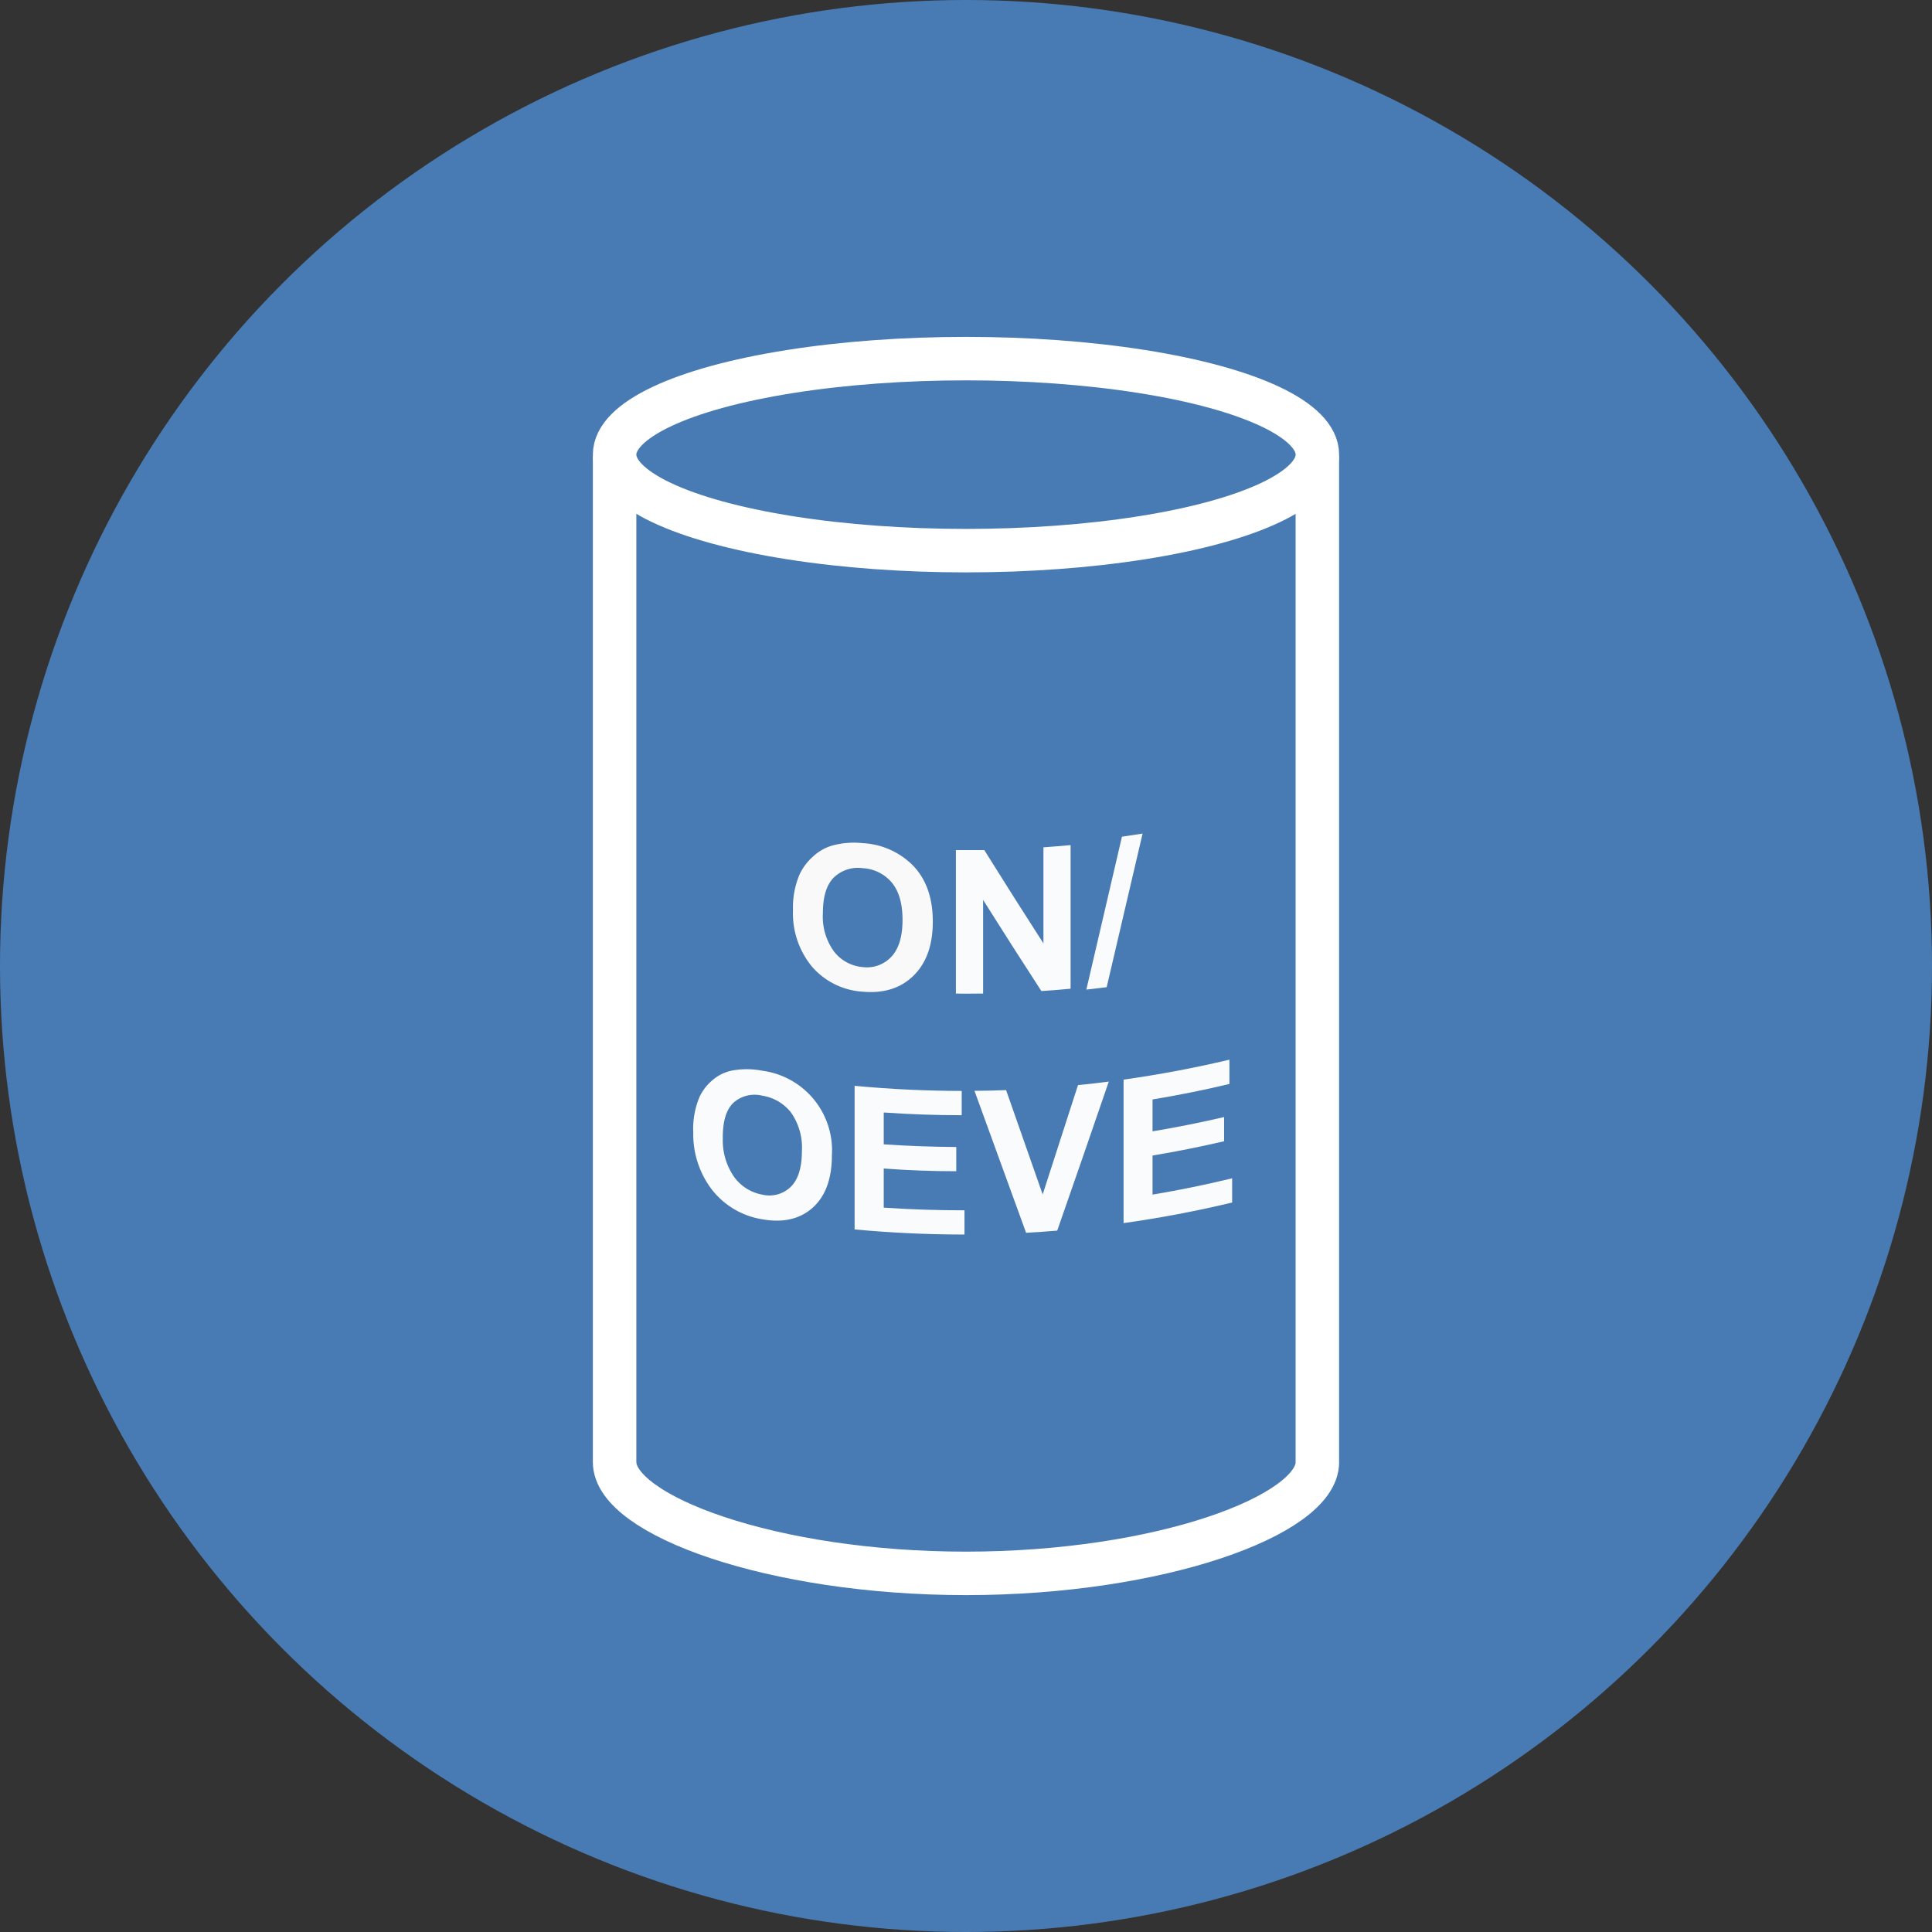
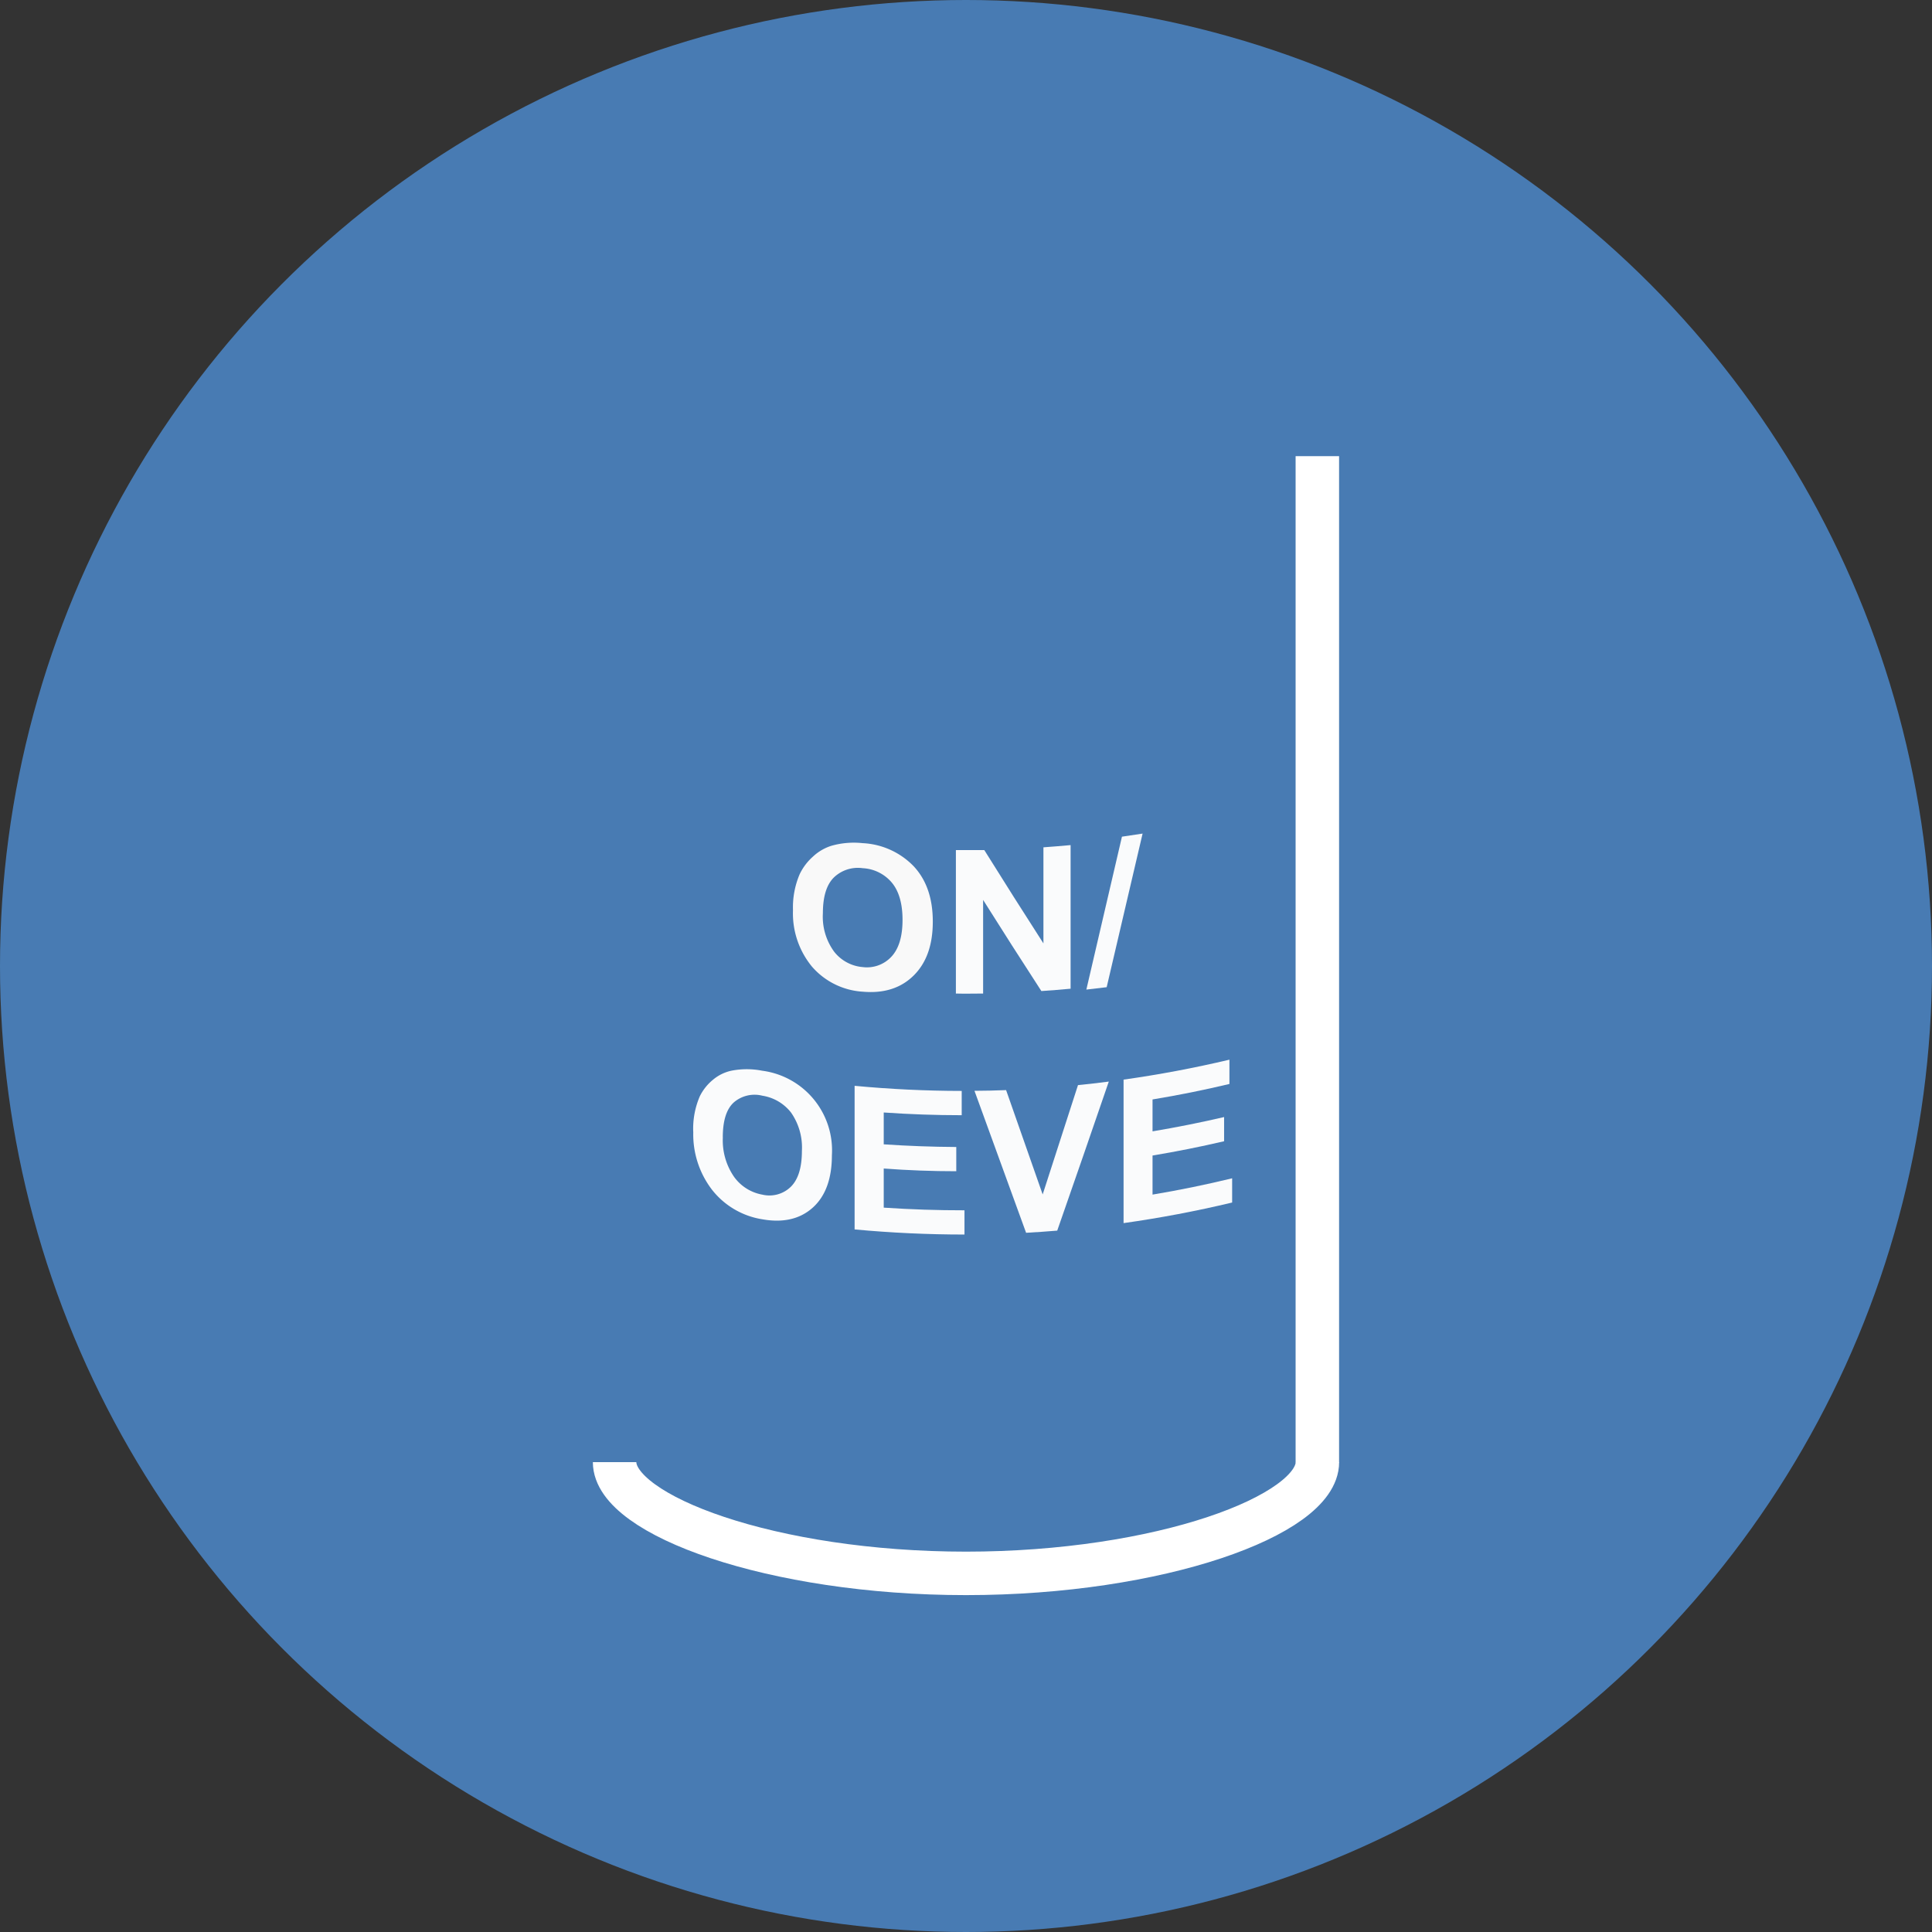
<svg xmlns="http://www.w3.org/2000/svg" id="Paket_2" data-name="Paket 2" viewBox="0 0 355.56 355.56">
  <rect x="0" y="0" width="355.56" height="355.56" fill="#333333" stroke="none" />
  <defs>
    <style>.cls-1,.cls-4{fill:none;}.cls-2{clip-path:url(#clip-path);}.cls-3{fill:#487bb3;}.cls-4{stroke:#fff;stroke-miterlimit:10;stroke-width:8px;}.cls-5{clip-path:url(#clip-path-2);}.cls-6{fill:#f9f9f9;}.cls-7{fill:#fafbfc;}</style>
    <clipPath id="clip-path" transform="translate(-72.22 -72.22)">
      <circle class="cls-1" cx="250" cy="250" r="177.78" />
    </clipPath>
    <clipPath id="clip-path-2" transform="translate(-72.22 -72.22)">
      <rect class="cls-1" x="185.33" y="142.78" width="129.33" height="193.98" />
    </clipPath>
  </defs>
  <g id="Kreis">
    <g class="cls-2">
      <circle class="cls-3" cx="177.78" cy="177.78" r="177.78" />
    </g>
  </g>
-   <ellipse class="cls-4" cx="177.78" cy="83.67" rx="64.67" ry="17.67" />
  <path class="cls-4" d="M314.67,341.31c0,9.76-29,20.47-64.67,20.47s-64.67-10.71-64.67-20.47" transform="translate(-72.22 -72.22)" />
-   <line class="cls-4" x1="113.11" y1="269.15" x2="113.11" y2="83.95" />
  <line class="cls-4" x1="242.44" y1="83.95" x2="242.44" y2="269.15" />
  <g class="cls-5">
    <path class="cls-6" d="M223.66,240.31a10.9,10.9,0,0,0,2.07,7.05A7.45,7.45,0,0,0,231,250.2a6.14,6.14,0,0,0,5.26-1.9q2.06-2.19,2.06-6.79c0-3-.67-5.32-2-6.89A7.49,7.49,0,0,0,231,232a6.38,6.38,0,0,0-5.34,1.73c-1.35,1.36-2,3.55-2,6.59m-5.5-.56a15.52,15.52,0,0,1,1.21-6.61,10.15,10.15,0,0,1,2.46-3.28,8.83,8.83,0,0,1,3.42-2,15.11,15.11,0,0,1,5.72-.48,14,14,0,0,1,9.39,4.24c2.35,2.51,3.53,5.89,3.53,10.2s-1.17,7.58-3.5,9.9-5.45,3.34-9.36,3a13.46,13.46,0,0,1-9.39-4.63,15.42,15.42,0,0,1-3.48-10.39" transform="translate(-72.22 -72.22)" />
    <path class="cls-7" d="M248.14,255.1V228.67c1.74,0,3.48,0,5.23,0q5.44,8.72,10.88,17.17V228.16c1.67-.12,3.33-.26,5-.41v26.43c-1.79.17-3.58.31-5.38.43q-5.36-8.25-10.72-16.77v17.23c-1.66,0-3.33.05-5,0" transform="translate(-72.22 -72.22)" />
    <path class="cls-7" d="M272.15,254.34q3.28-14,6.55-28.14c1.27-.18,2.54-.37,3.8-.57q-3.3,14.19-6.61,28.27l-3.74.44" transform="translate(-72.22 -72.22)" />
    <path class="cls-7" d="M205.25,281.54a11.78,11.78,0,0,0,2.05,7.24,8.16,8.16,0,0,0,5.23,3.3,5.62,5.62,0,0,0,5.22-1.44c1.36-1.33,2.05-3.54,2.05-6.6a11.22,11.22,0,0,0-2-7.07,8.32,8.32,0,0,0-5.28-3.1,5.85,5.85,0,0,0-5.28,1.26c-1.34,1.24-2,3.37-2,6.41m-5.44-1A15.07,15.07,0,0,1,201,274a9.15,9.15,0,0,1,2.44-3.07,7.82,7.82,0,0,1,3.38-1.66,14.75,14.75,0,0,1,5.66,0,14.78,14.78,0,0,1,12.84,15.57c0,4.26-1.16,7.48-3.48,9.59s-5.42,2.87-9.29,2.19a14.67,14.67,0,0,1-9.3-5.45,16.76,16.76,0,0,1-3.44-10.7" transform="translate(-72.22 -72.22)" />
    <path class="cls-7" d="M229.5,298.48V272.05q9.84.93,19.71.94v4.47q-7.17,0-14.35-.5v5.86q6.67.45,13.35.49v4.46q-6.68,0-13.35-.5v7.2q7.42.5,14.86.49v4.46q-10.12,0-20.22-.94" transform="translate(-72.22 -72.22)" />
    <path class="cls-7" d="M261.06,299.1q-4.74-13-9.5-26.13c1.93,0,3.88-.06,5.82-.13q3.36,9.65,6.73,19.2,3.25-10,6.5-20.12c1.89-.19,3.78-.4,5.67-.65q-4.74,13.83-9.49,27.43-2.87.24-5.73.4" transform="translate(-72.22 -72.22)" />
    <path class="cls-7" d="M279,297.34V270.91q9.81-1.38,19.48-3.67v4.47q-7,1.67-14.15,2.85v5.87q6.62-1.11,13.17-2.63v4.45q-6.56,1.53-13.17,2.63v7.19q7.37-1.23,14.65-3v4.46q-9.92,2.37-20,3.79" transform="translate(-72.22 -72.22)" />
  </g>
</svg>